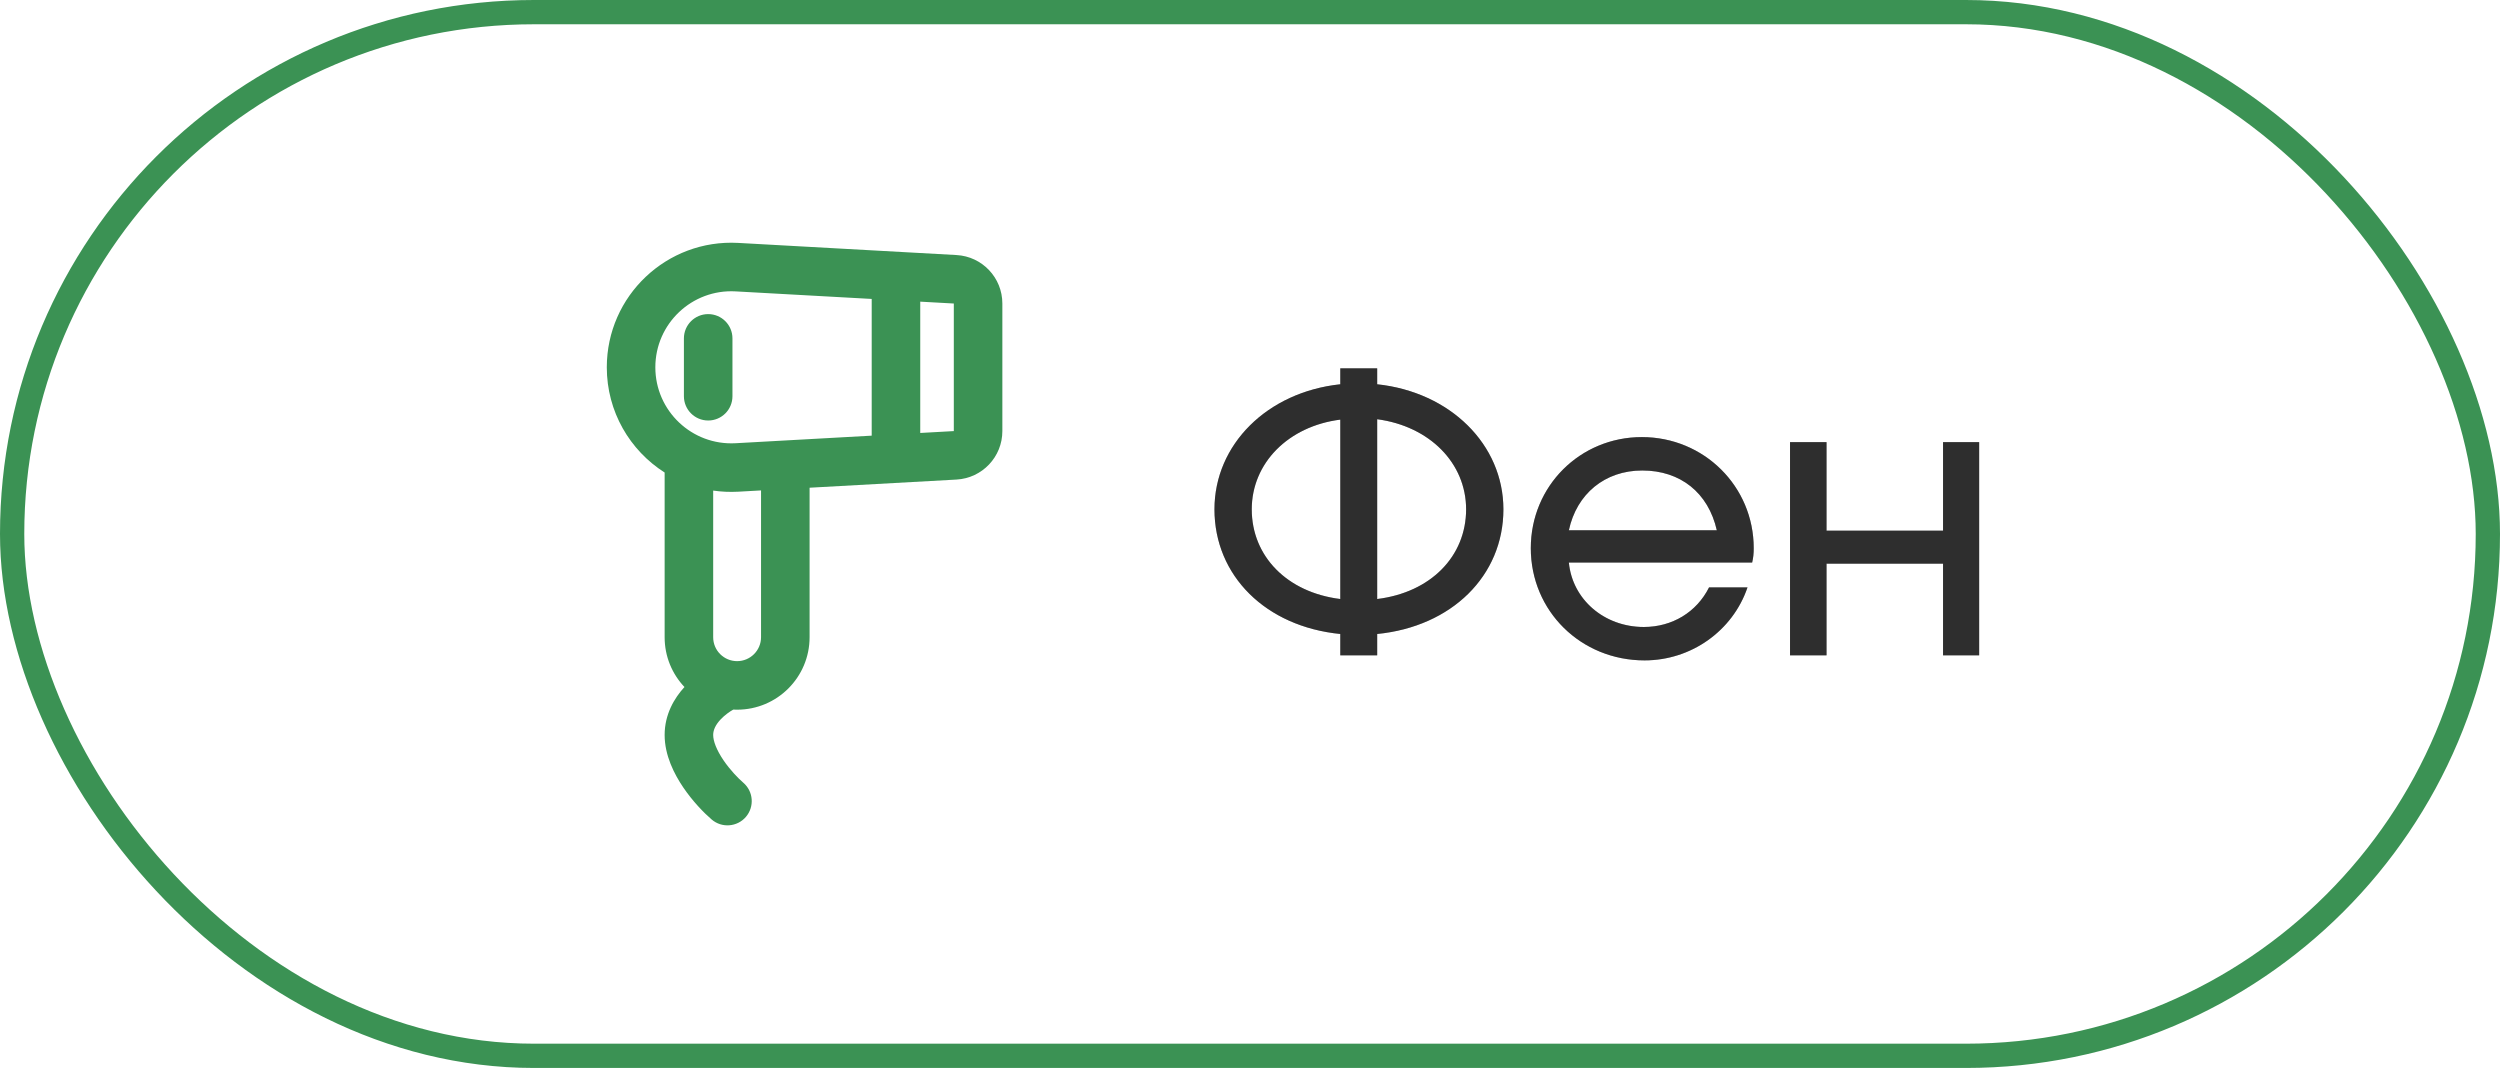
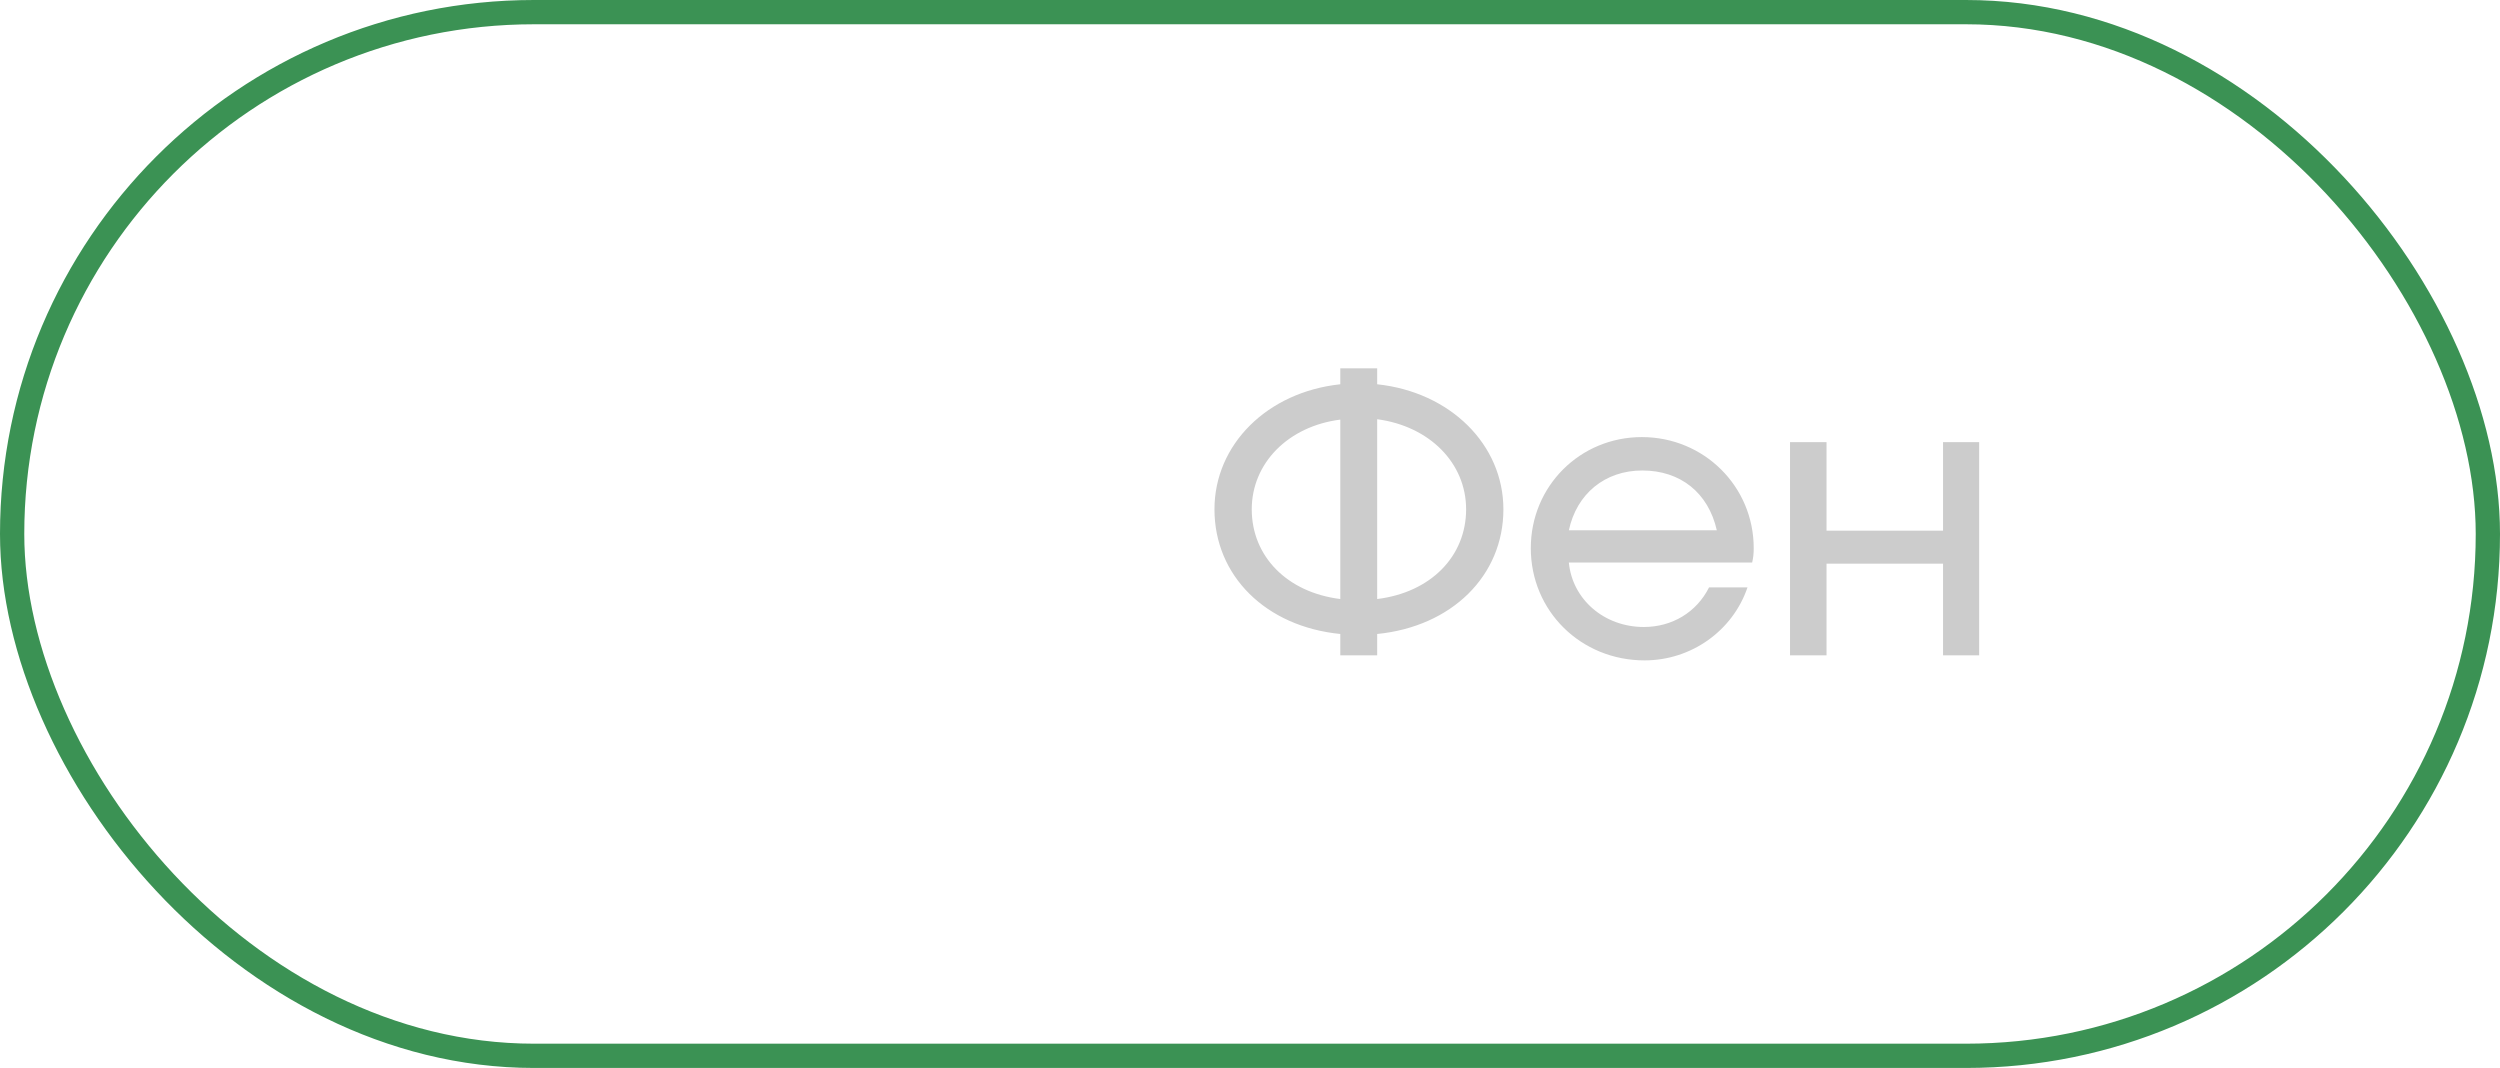
<svg xmlns="http://www.w3.org/2000/svg" width="103" height="44" viewBox="0 0 103 44" fill="none">
  <rect x="0.5" y="0.5" width="102" height="43" rx="21.5" stroke="#3B9254" />
  <g clip-path="url(#clip0_2296_9845)">
-     <path fill-rule="evenodd" clip-rule="evenodd" d="M30.306 12.005C28.511 11.905 27 13.334 27 15.133C27 16.931 28.511 18.36 30.306 18.261L35.914 17.949V12.316L30.306 12.005ZM39.297 17.761L37.914 17.838V12.428L39.297 12.505V17.761ZM25 15.133C25 12.186 27.475 9.845 30.417 10.008L39.408 10.508C40.468 10.566 41.297 11.443 41.297 12.505V17.761C41.297 18.823 40.468 19.699 39.408 19.758L33.355 20.094V26.253C33.355 27.903 32.018 29.239 30.369 29.239C30.316 29.239 30.263 29.238 30.211 29.235C30.057 29.322 29.865 29.457 29.701 29.628C29.479 29.86 29.383 30.079 29.383 30.281C29.383 30.529 29.517 30.893 29.806 31.32C30.082 31.726 30.417 32.069 30.622 32.246C31.042 32.605 31.09 33.236 30.731 33.656C30.371 34.075 29.74 34.123 29.321 33.764C28.997 33.486 28.538 33.013 28.151 32.443C27.778 31.893 27.383 31.123 27.383 30.281C27.383 29.432 27.78 28.764 28.2 28.305C27.693 27.77 27.383 27.048 27.383 26.253V19.501C27.383 19.49 27.383 19.479 27.383 19.468C25.955 18.56 25 16.963 25 15.133ZM29.383 20.212V26.253C29.383 26.798 29.824 27.239 30.369 27.239C30.913 27.239 31.355 26.798 31.355 26.253V20.205L30.417 20.258C30.065 20.277 29.719 20.261 29.383 20.212ZM29.177 12.941C29.73 12.941 30.177 13.389 30.177 13.941V16.325C30.177 16.877 29.73 17.325 29.177 17.325C28.625 17.325 28.177 16.877 28.177 16.325V13.941C28.177 13.389 28.625 12.941 29.177 12.941Z" fill="#3B9254" />
-   </g>
-   <path d="M55.22 27L55.22 26.12C52.148 25.816 50.036 23.72 50.036 20.984C50.036 18.312 52.212 16.152 55.22 15.832L55.22 15.176L56.74 15.176L56.74 15.832C59.748 16.152 61.94 18.312 61.94 20.984C61.94 23.72 59.812 25.816 56.74 26.12L56.74 27L55.22 27ZM55.22 24.68L55.22 17.288C53.076 17.56 51.572 19.08 51.572 20.984C51.572 22.92 53.028 24.408 55.22 24.68ZM56.74 17.272L56.74 24.68C58.948 24.408 60.404 22.92 60.404 20.984C60.404 19.08 58.9 17.56 56.74 17.272ZM70.413 24.2L71.997 24.2C71.389 25.992 69.677 27.208 67.757 27.208C65.133 27.208 63.069 25.176 63.069 22.584C63.069 20.024 65.101 18.008 67.645 18.008C70.205 18.008 72.253 20.04 72.253 22.584C72.253 22.808 72.237 22.968 72.189 23.176L64.637 23.176C64.781 24.696 66.093 25.832 67.725 25.832C68.893 25.832 69.901 25.224 70.413 24.2ZM64.637 21.848L70.733 21.848C70.381 20.296 69.229 19.384 67.661 19.384C66.125 19.384 64.957 20.344 64.637 21.848ZM73.749 27L73.749 18.216L75.253 18.216L75.253 21.864L80.053 21.864L80.053 18.216L81.541 18.216L81.541 27L80.053 27L80.053 23.224L75.253 23.224L75.253 27L73.749 27Z" fill="#494949" />
-   <path d="M55.22 27L55.22 26.12C52.148 25.816 50.036 23.72 50.036 20.984C50.036 18.312 52.212 16.152 55.22 15.832L55.22 15.176L56.74 15.176L56.74 15.832C59.748 16.152 61.94 18.312 61.94 20.984C61.94 23.72 59.812 25.816 56.74 26.12L56.74 27L55.22 27ZM55.22 24.68L55.22 17.288C53.076 17.56 51.572 19.08 51.572 20.984C51.572 22.92 53.028 24.408 55.22 24.68ZM56.74 17.272L56.74 24.68C58.948 24.408 60.404 22.92 60.404 20.984C60.404 19.08 58.9 17.56 56.74 17.272ZM70.413 24.2L71.997 24.2C71.389 25.992 69.677 27.208 67.757 27.208C65.133 27.208 63.069 25.176 63.069 22.584C63.069 20.024 65.101 18.008 67.645 18.008C70.205 18.008 72.253 20.04 72.253 22.584C72.253 22.808 72.237 22.968 72.189 23.176L64.637 23.176C64.781 24.696 66.093 25.832 67.725 25.832C68.893 25.832 69.901 25.224 70.413 24.2ZM64.637 21.848L70.733 21.848C70.381 20.296 69.229 19.384 67.661 19.384C66.125 19.384 64.957 20.344 64.637 21.848ZM73.749 27L73.749 18.216L75.253 18.216L75.253 21.864L80.053 21.864L80.053 18.216L81.541 18.216L81.541 27L80.053 27L80.053 23.224L75.253 23.224L75.253 27L73.749 27Z" fill="black" fill-opacity="0.2" />
+     </g>
  <path d="M55.22 27L55.22 26.12C52.148 25.816 50.036 23.72 50.036 20.984C50.036 18.312 52.212 16.152 55.22 15.832L55.22 15.176L56.74 15.176L56.74 15.832C59.748 16.152 61.94 18.312 61.94 20.984C61.94 23.72 59.812 25.816 56.74 26.12L56.74 27L55.22 27ZM55.22 24.68L55.22 17.288C53.076 17.56 51.572 19.08 51.572 20.984C51.572 22.92 53.028 24.408 55.22 24.68ZM56.74 17.272L56.74 24.68C58.948 24.408 60.404 22.92 60.404 20.984C60.404 19.08 58.9 17.56 56.74 17.272ZM70.413 24.2L71.997 24.2C71.389 25.992 69.677 27.208 67.757 27.208C65.133 27.208 63.069 25.176 63.069 22.584C63.069 20.024 65.101 18.008 67.645 18.008C70.205 18.008 72.253 20.04 72.253 22.584C72.253 22.808 72.237 22.968 72.189 23.176L64.637 23.176C64.781 24.696 66.093 25.832 67.725 25.832C68.893 25.832 69.901 25.224 70.413 24.2ZM64.637 21.848L70.733 21.848C70.381 20.296 69.229 19.384 67.661 19.384C66.125 19.384 64.957 20.344 64.637 21.848ZM73.749 27L73.749 18.216L75.253 18.216L75.253 21.864L80.053 21.864L80.053 18.216L81.541 18.216L81.541 27L80.053 27L80.053 23.224L75.253 23.224L75.253 27L73.749 27Z" fill="black" fill-opacity="0.2" />
  <defs>
    <clipPath id="clip0_2296_9845">
-       <rect width="24" height="24" fill="white" transform="translate(20 10)" />
-     </clipPath>
+       </clipPath>
  </defs>
</svg>